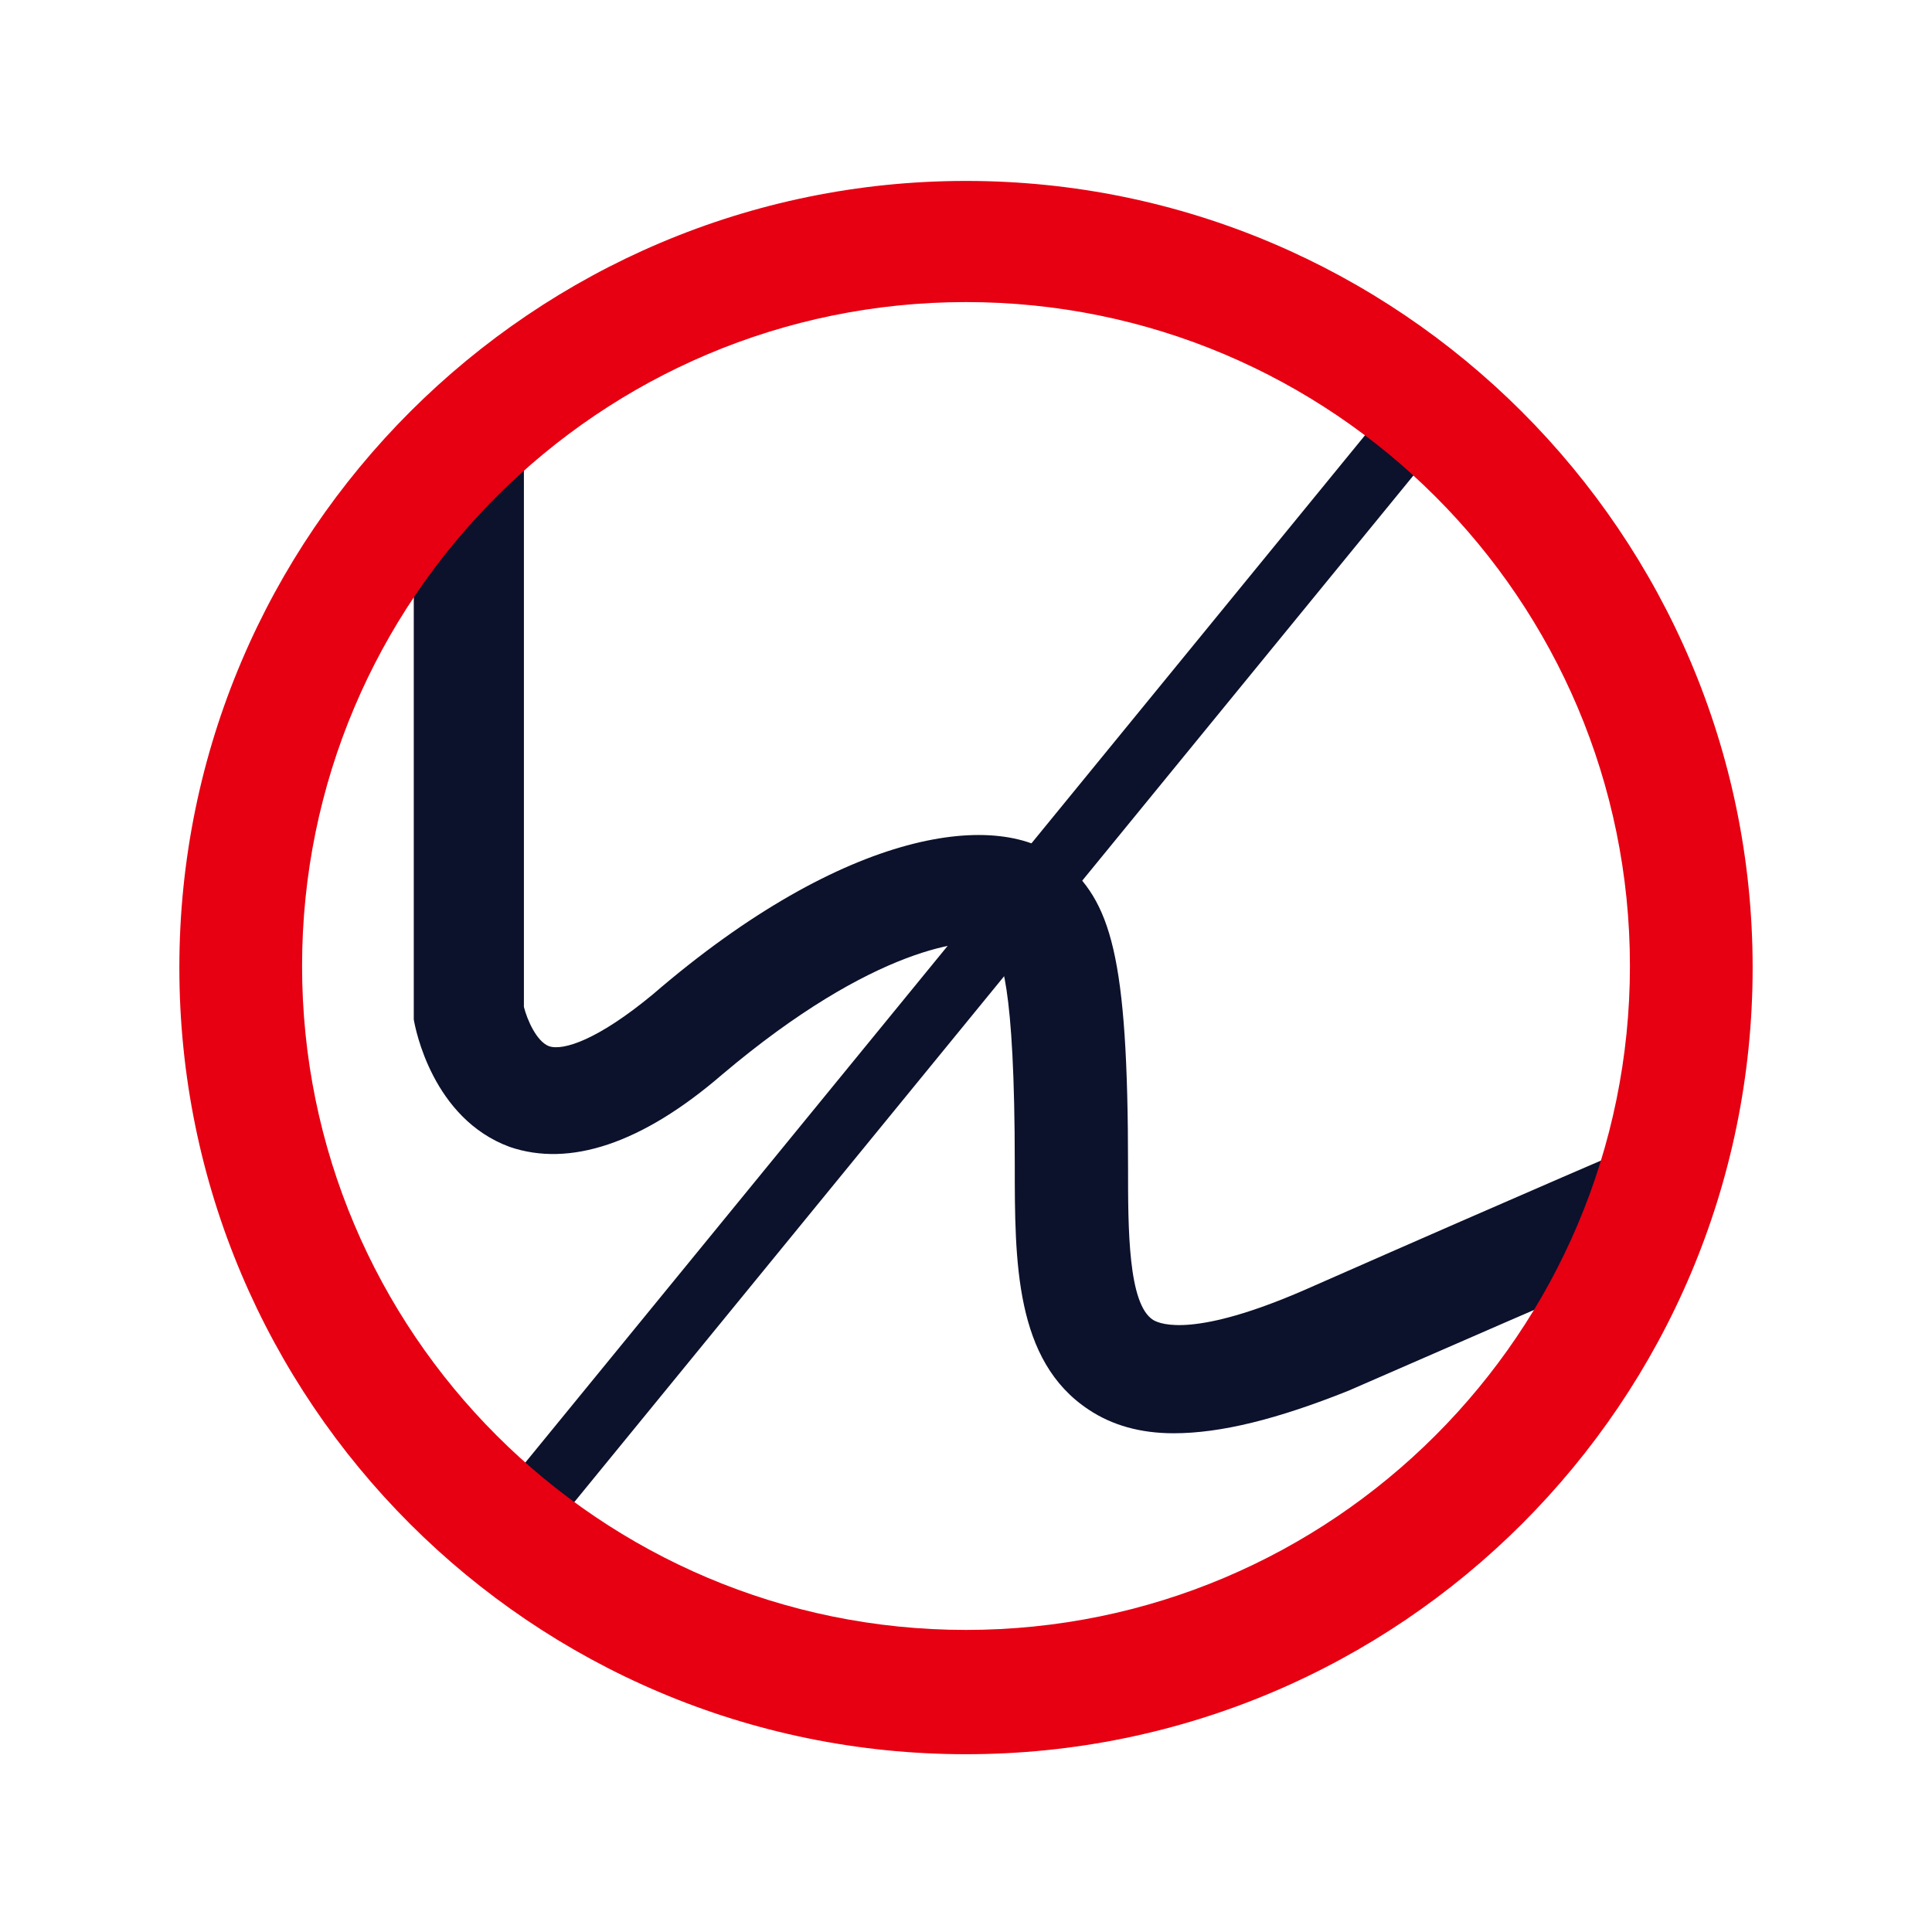
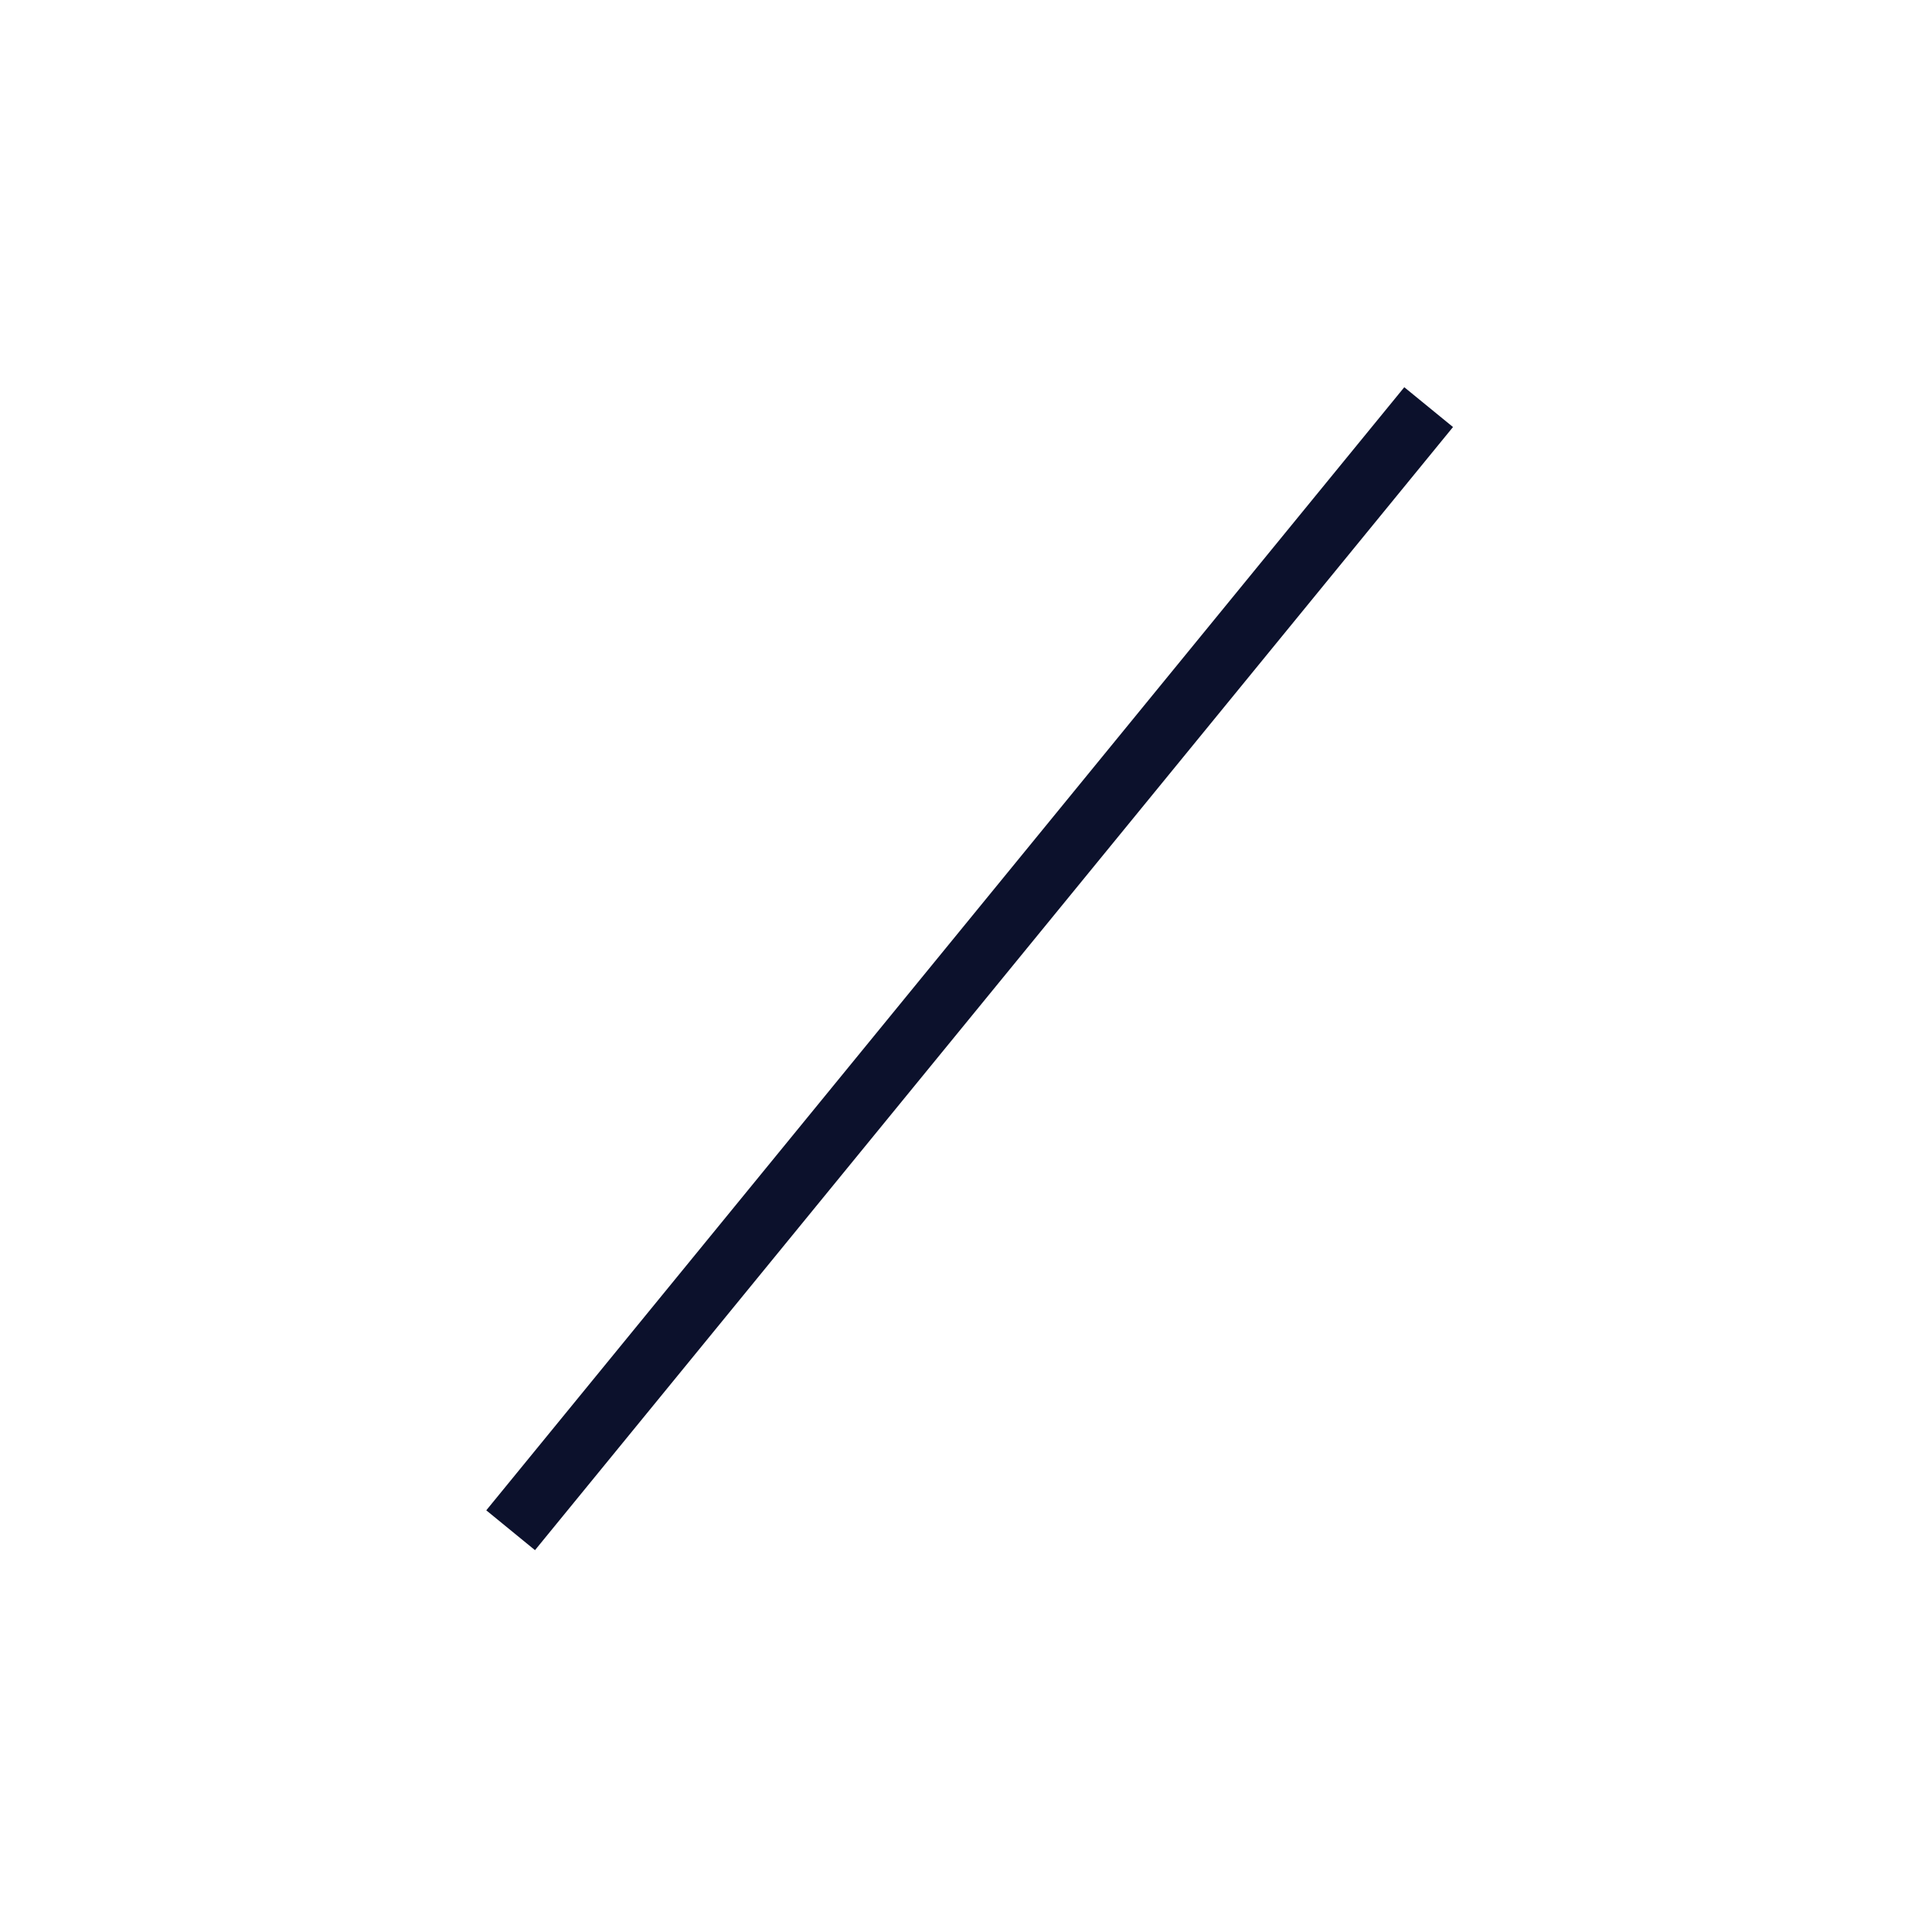
<svg xmlns="http://www.w3.org/2000/svg" data-bbox="11.4 11.5 100 100" viewBox="0 0 122.8 122.8" data-type="color">
  <g>
-     <path d="M74.6 91.1c-2.1 0-3.9-.5-5.4-1.5-4.7-3.1-4.7-9.4-4.7-15.6 0-11.5-.9-13.4-1.5-14-1.4-.4-7.4.1-17.1 8.3-5.1 4.4-9.7 5.9-13.5 4.6-4.9-1.8-6-7.5-6.1-8.1V28h7v36c.2.8.8 2.2 1.6 2.5.9.3 3.1-.4 6.6-3.3 12.3-10.6 22.1-11.8 26-8.5 3.1 2.6 4.2 5.9 4.2 19.5 0 3.9 0 8.7 1.6 9.7.5.3 2.7 1.1 9.6-1.9 15.9-7 20.9-9.1 21.1-9.2l2.7 6.5s-5.2 2.2-21 9.1c-4.5 1.8-8.1 2.7-11.1 2.7z" fill="#0c112c" data-color="1" />
    <path fill="#0c112c" d="m89.258 24.612 3.097 2.531-58.35 71.387-3.097-2.532 58.35-71.386z" data-color="1" />
-     <path d="M61.4 111.5c-27.6 0-50-22.4-50-50s22.5-50 50-50 50 22.4 50 50-22.4 50-50 50zm0-92.3c-23.3 0-42.2 18.9-42.2 42.2s18.9 42.2 42.2 42.2 42.2-18.9 42.2-42.2-18.9-42.2-42.2-42.2z" fill="#e60012" data-color="2" />
  </g>
</svg>